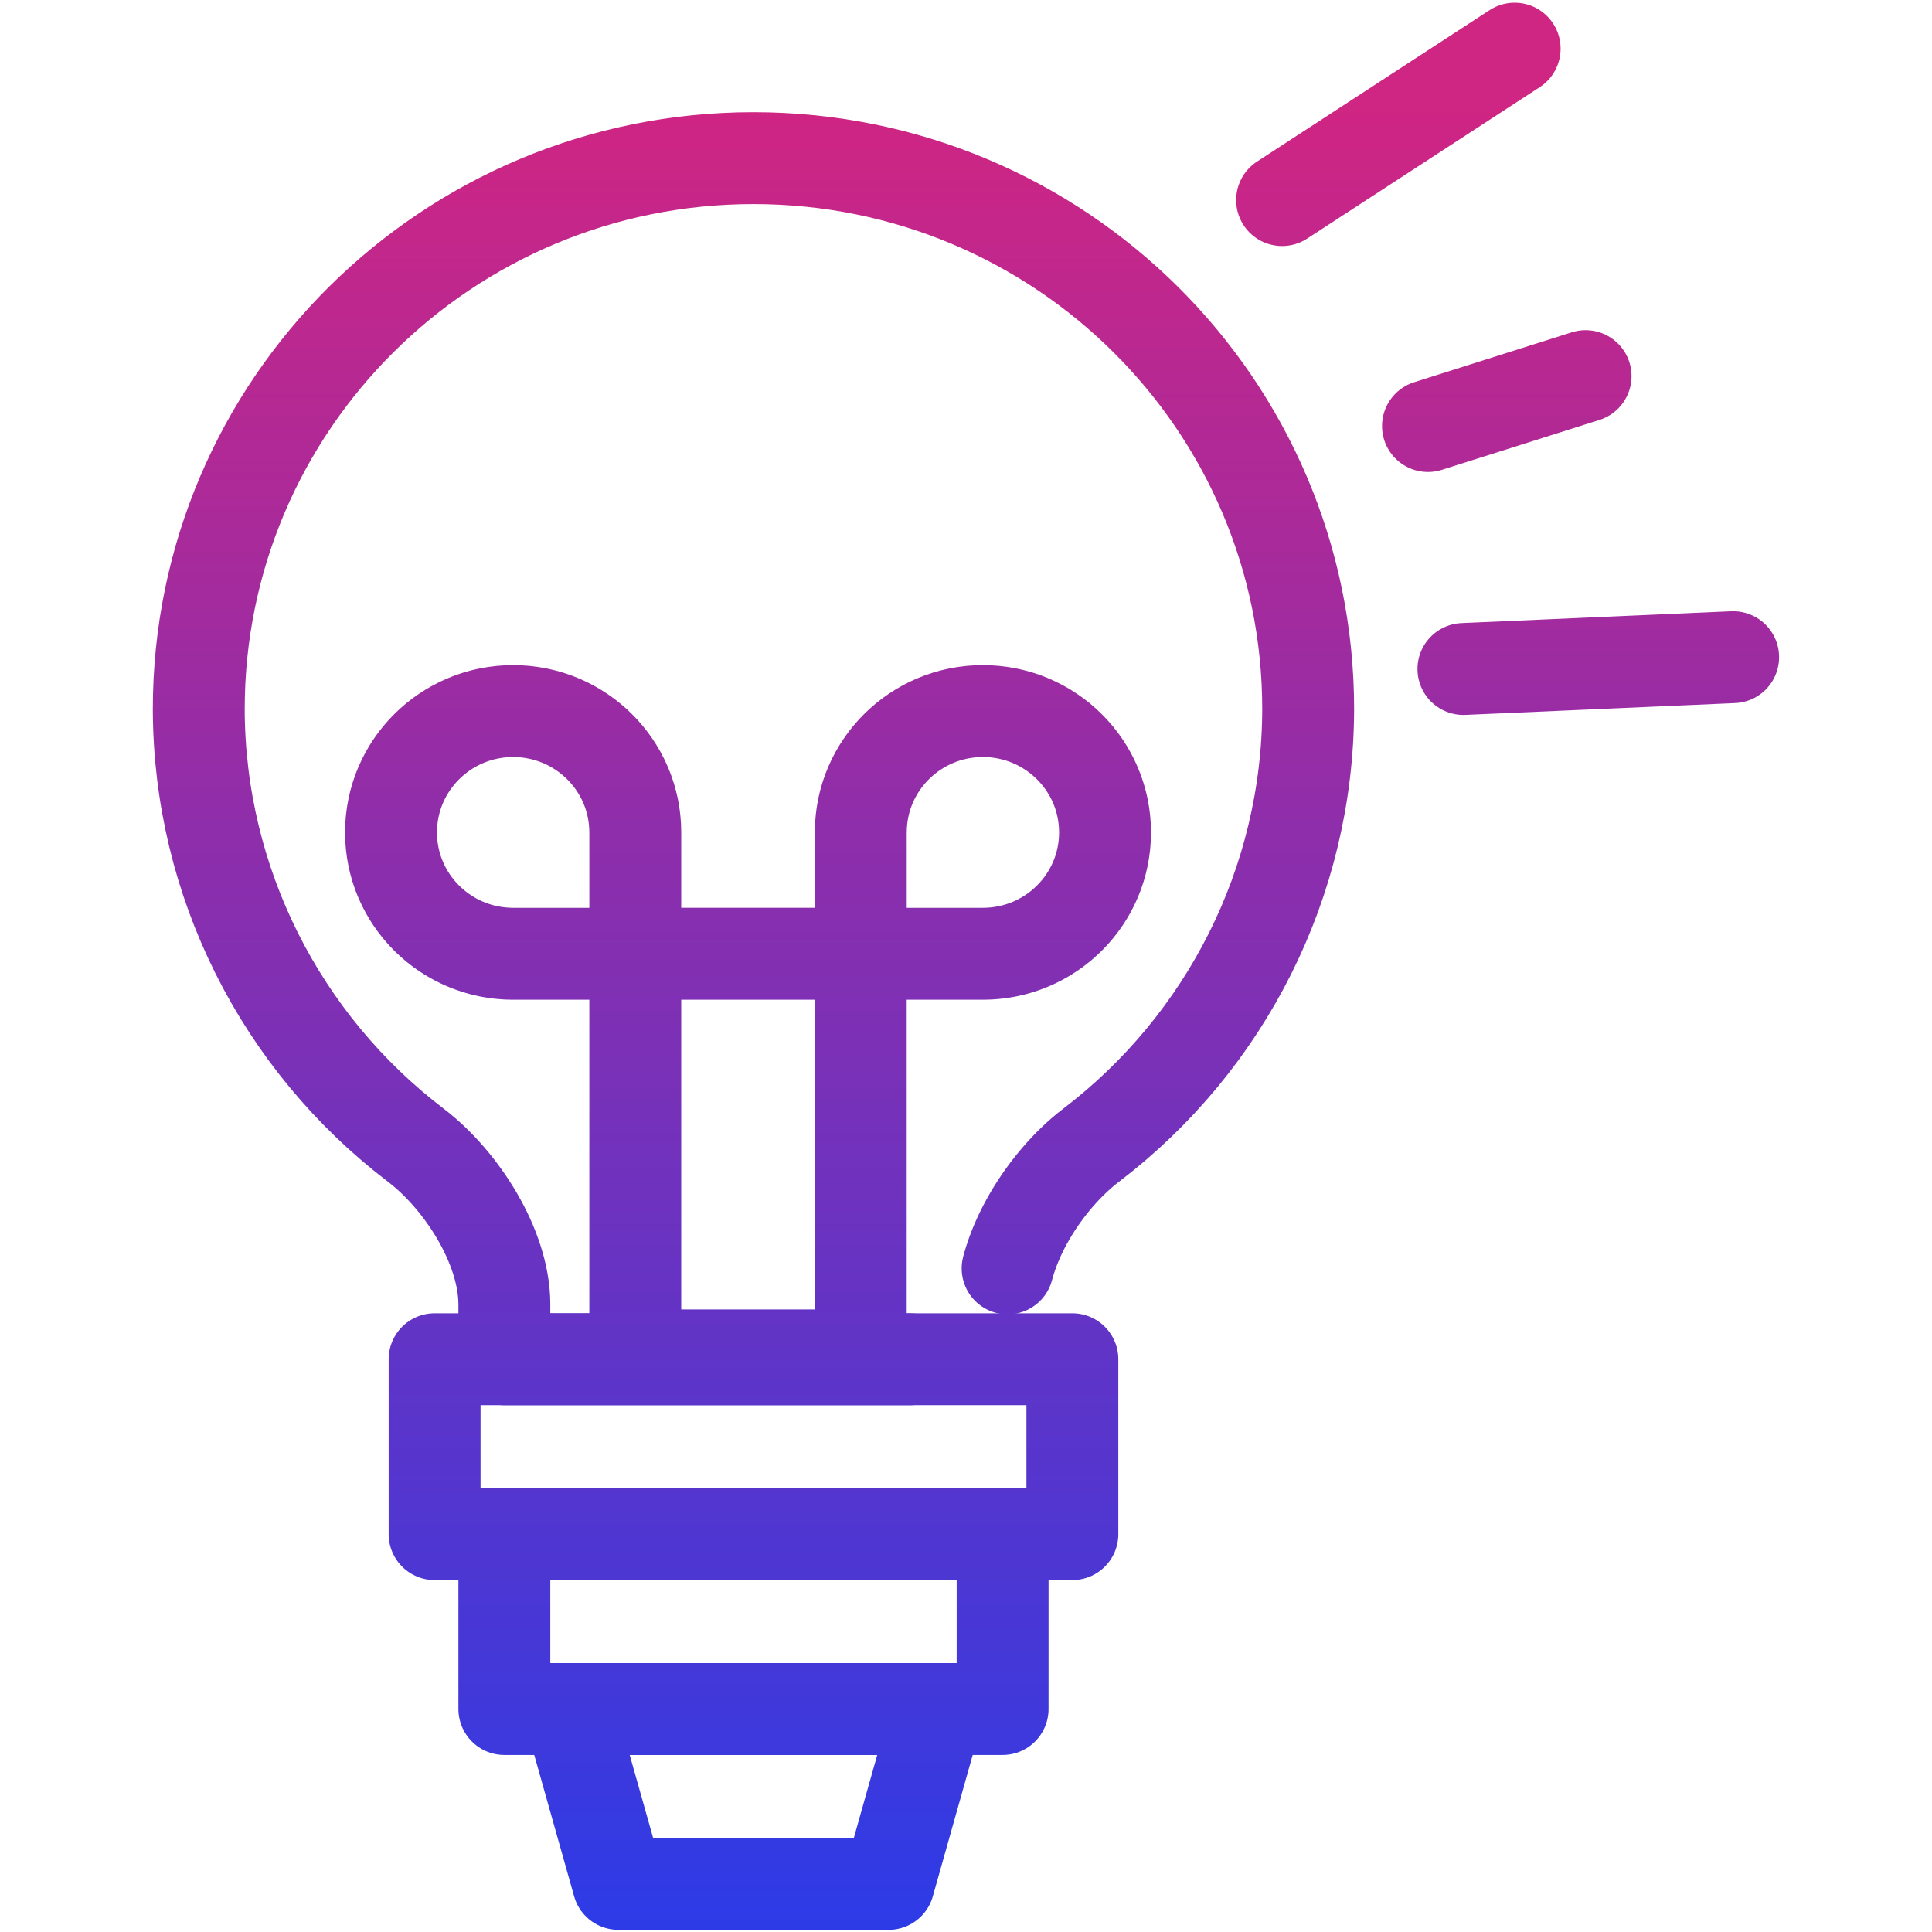
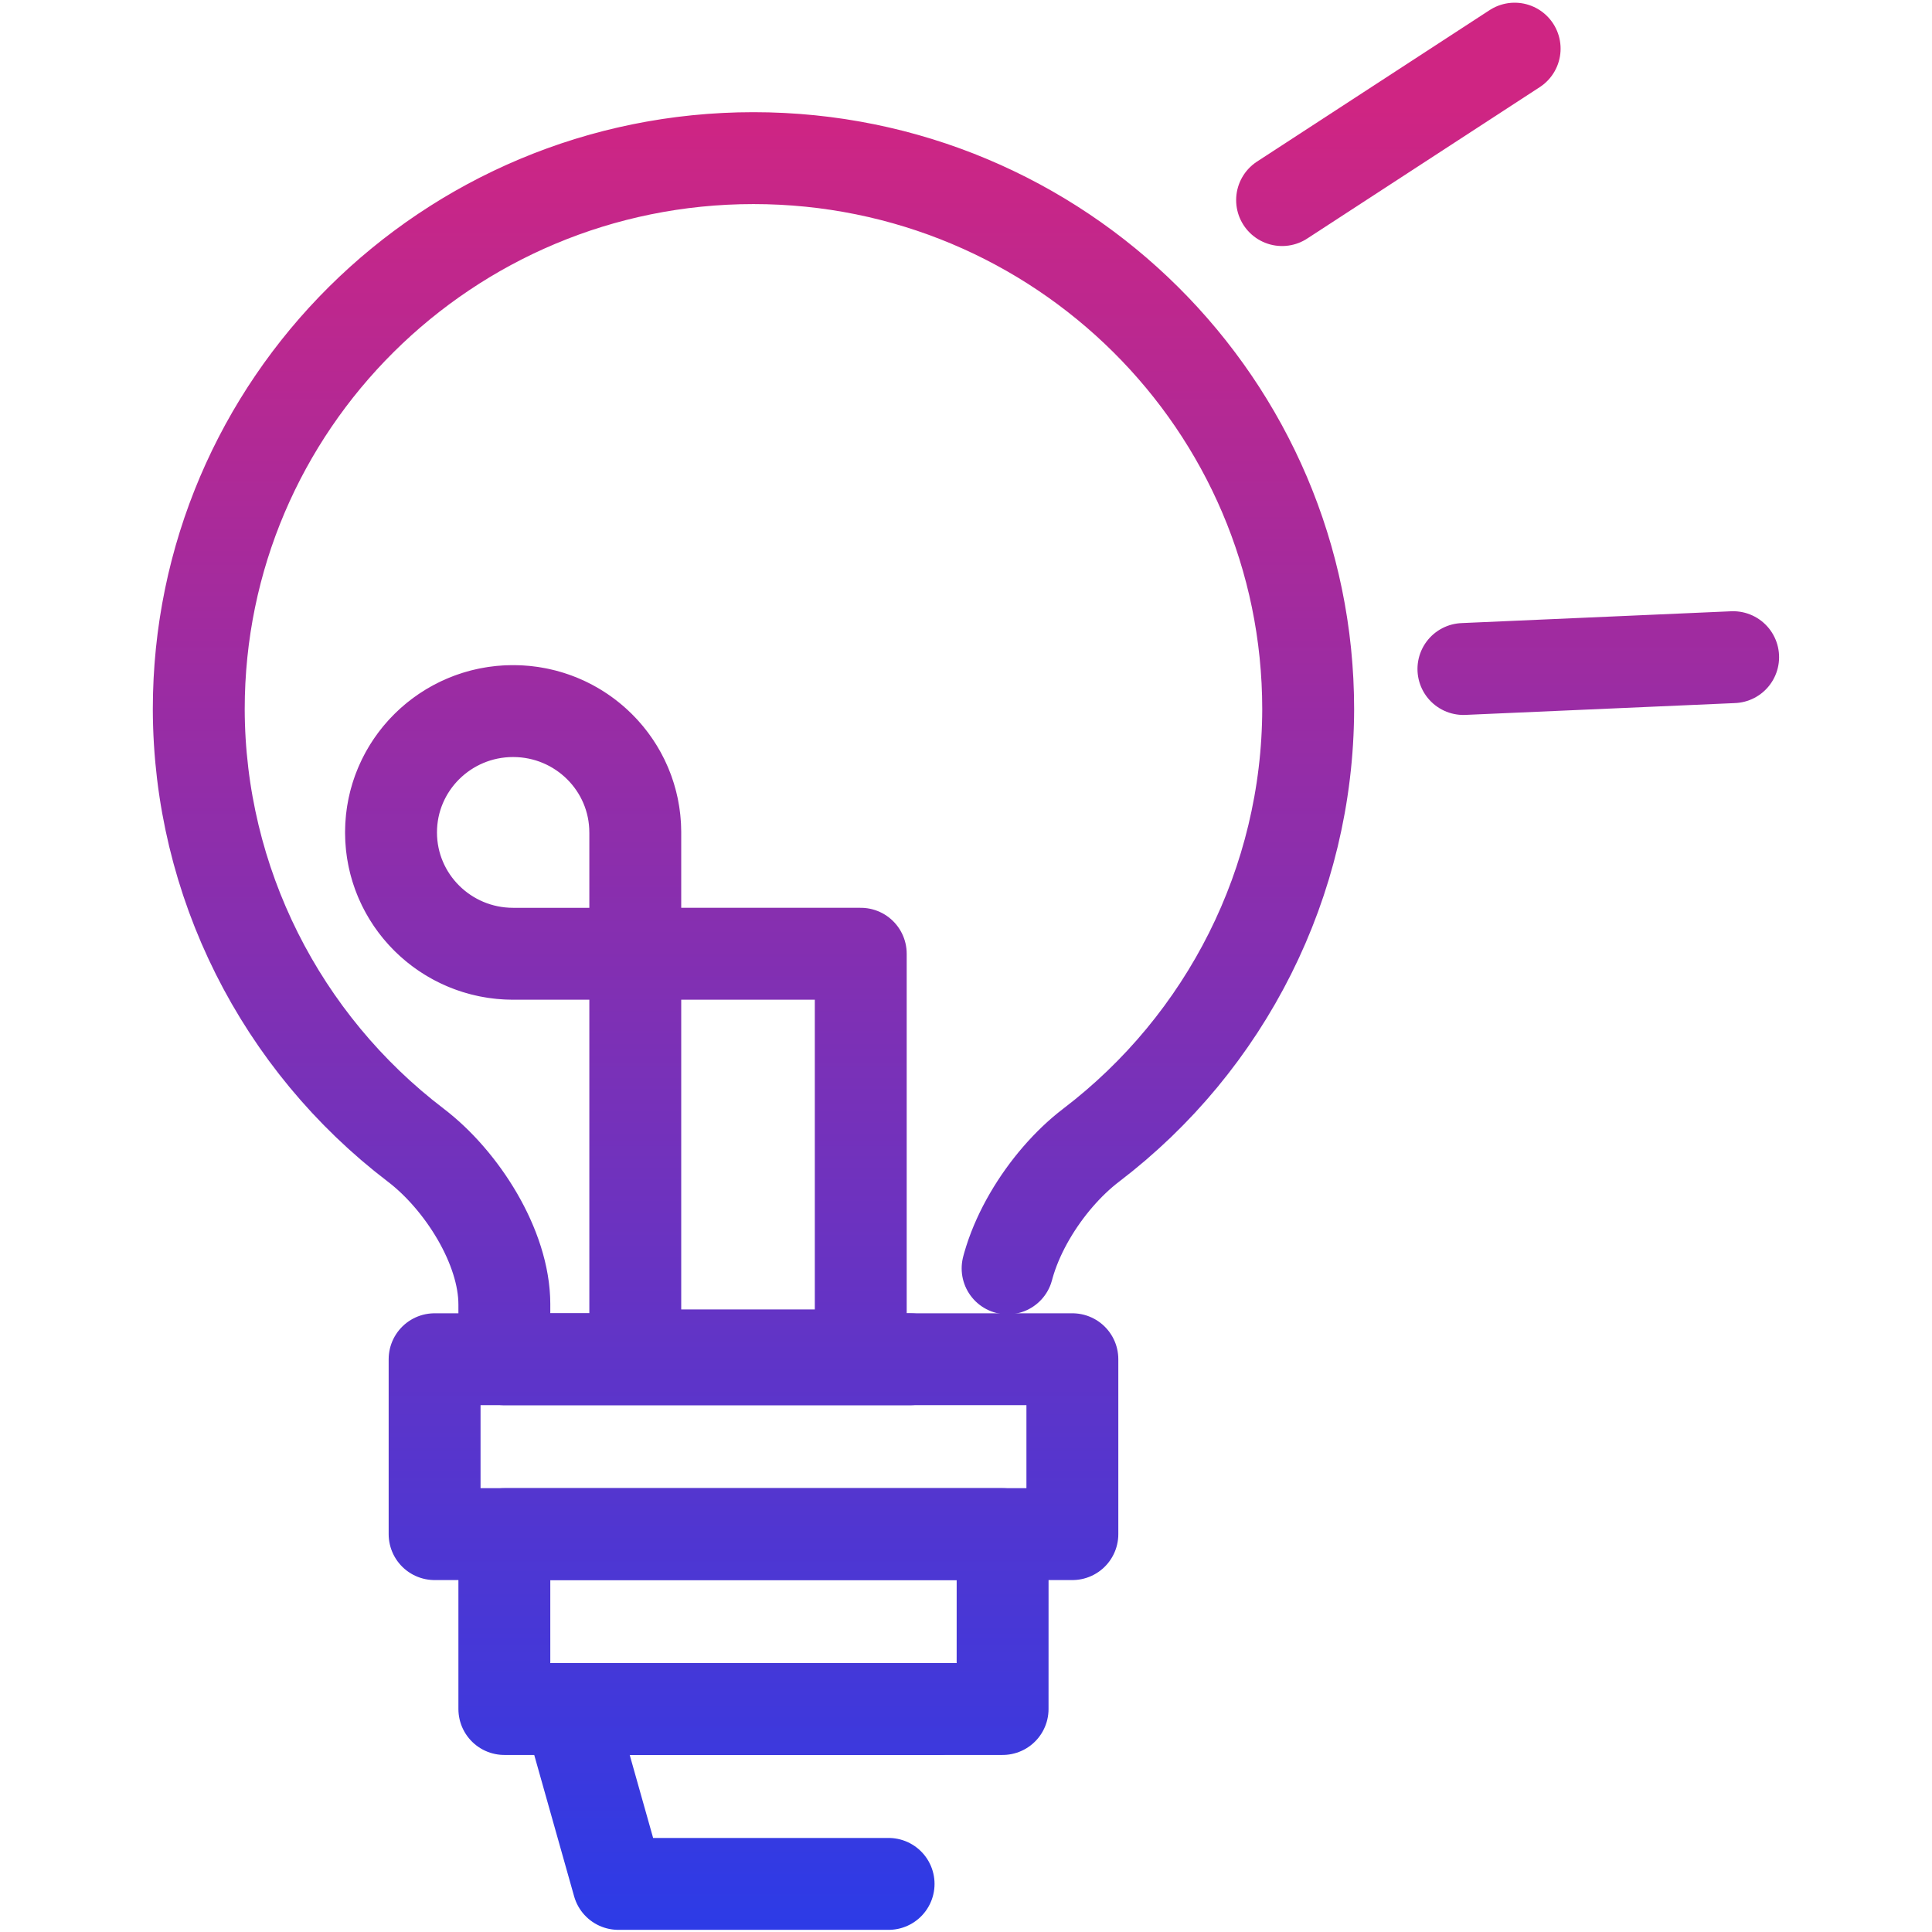
<svg xmlns="http://www.w3.org/2000/svg" xmlns:xlink="http://www.w3.org/1999/xlink" width="252.311" height="252.311" viewBox="0 0 66.757 66.757" version="1.1" id="svg1" xml:space="preserve">
  <defs id="defs1">
    <linearGradient id="linearGradient34">
      <stop style="stop-color:#cf2583;stop-opacity:1;" offset="0" id="stop34" />
      <stop style="stop-color:#2c3be7;stop-opacity:1;" offset="1" id="stop35" />
    </linearGradient>
    <linearGradient xlink:href="#linearGradient34" id="linearGradient469" x1="-182.116" y1="-223.858" x2="-182.116" y2="-160.69" gradientUnits="userSpaceOnUse" gradientTransform="translate(381.224,90.504)" />
    <linearGradient xlink:href="#linearGradient34" id="linearGradient470" x1="-182.116" y1="-223.858" x2="-182.116" y2="-160.69" gradientUnits="userSpaceOnUse" gradientTransform="translate(381.224,90.504)" />
    <linearGradient xlink:href="#linearGradient34" id="linearGradient471" x1="-182.116" y1="-223.858" x2="-182.116" y2="-160.69" gradientUnits="userSpaceOnUse" gradientTransform="translate(381.224,90.504)" />
    <linearGradient xlink:href="#linearGradient34" id="linearGradient472" x1="-182.116" y1="-223.858" x2="-182.116" y2="-160.69" gradientUnits="userSpaceOnUse" gradientTransform="translate(381.224,90.504)" />
    <linearGradient xlink:href="#linearGradient34" id="linearGradient473" x1="-182.116" y1="-223.858" x2="-182.116" y2="-160.69" gradientUnits="userSpaceOnUse" gradientTransform="translate(381.224,90.504)" />
    <linearGradient xlink:href="#linearGradient34" id="linearGradient474" x1="-182.116" y1="-223.858" x2="-182.116" y2="-160.69" gradientUnits="userSpaceOnUse" gradientTransform="translate(381.224,90.504)" />
    <linearGradient xlink:href="#linearGradient34" id="linearGradient475" x1="-182.116" y1="-223.858" x2="-182.116" y2="-160.69" gradientUnits="userSpaceOnUse" gradientTransform="translate(381.224,90.504)" />
    <linearGradient xlink:href="#linearGradient34" id="linearGradient476" x1="50.941" y1="4.099" x2="40.277" y2="66.36" gradientUnits="userSpaceOnUse" />
    <linearGradient xlink:href="#linearGradient34" id="linearGradient477" x1="41.134" y1="7.951" x2="64.084" y2="66.802" gradientUnits="userSpaceOnUse" />
    <linearGradient xlink:href="#linearGradient34" id="linearGradient478" x1="37.473" y1="3.697" x2="68.815" y2="58.542" gradientUnits="userSpaceOnUse" />
  </defs>
  <g id="layer1" style="display:inline" transform="translate(-488.185,-307.688)">
    <rect style="opacity:0;fill:#4d03b9;stroke-width:5.68;stroke-linecap:round;stroke-linejoin:round;-inkscape-stroke:none;paint-order:fill markers stroke" id="rect924" width="66.757" height="66.757" x="-374.445" y="488.185" transform="rotate(-90)" />
    <g id="g502" style="display:inline" transform="translate(-11.653,6.649)">
      <path d="m 197.843,-131.609 c -10.586,1.8e-4 -19.167,8.525 -19.167,19.041 0.013,5.97 2.836,11.511 7.499,15.065 1.583,1.206 3.06,3.514 3.06,5.499 v 1.898 h 17.216 v -1.898 c 0,-1.984 1.478,-4.293 3.06,-5.499 4.662,-3.553 7.485,-9.095 7.499,-15.065 -1.8e-4,-10.516 -8.582,-19.041 -19.168,-19.041 z" style="display:inline;opacity:1;vector-effect:none;fill:none;fill-opacity:1;stroke:url(#linearGradient469);stroke-width:3.175;stroke-linecap:round;stroke-linejoin:round;stroke-miterlimit:77.6;stroke-dasharray:69.85, 6.35;paint-order:fill markers stroke" id="path453" transform="translate(328.03,438.112)" />
      <path d="M 206.452,-84.064 H 189.235 v 6.043 h 2.234 12.748 2.234 z" style="display:inline;opacity:1;vector-effect:none;fill:none;fill-opacity:1;stroke:url(#linearGradient470);stroke-width:3.175;stroke-linecap:round;stroke-linejoin:round;stroke-miterlimit:77.6;stroke-dasharray:69.85, 6.35;paint-order:fill markers stroke" id="path454" transform="translate(328.03,438.112)" />
-       <path d="m 204.217,-78.021 h -12.748 l 1.705,6.043 h 9.338 z" style="display:inline;opacity:1;vector-effect:none;fill:none;fill-opacity:1;stroke:url(#linearGradient471);stroke-width:3.175;stroke-linecap:round;stroke-linejoin:round;stroke-miterlimit:77.6;stroke-dasharray:69.85, 6.35;paint-order:fill markers stroke" id="path455" transform="translate(328.03,438.112)" />
+       <path d="m 204.217,-78.021 h -12.748 l 1.705,6.043 h 9.338 " style="display:inline;opacity:1;vector-effect:none;fill:none;fill-opacity:1;stroke:url(#linearGradient471);stroke-width:3.175;stroke-linecap:round;stroke-linejoin:round;stroke-miterlimit:77.6;stroke-dasharray:69.85, 6.35;paint-order:fill markers stroke" id="path455" transform="translate(328.03,438.112)" />
      <path d="m 206.452,-90.107 h -19.627 v 6.043 h 22.037 v -6.043 z" style="display:inline;opacity:1;vector-effect:none;fill:none;fill-opacity:1;stroke:url(#linearGradient472);stroke-width:3.175;stroke-linecap:round;stroke-linejoin:round;stroke-miterlimit:77.6;stroke-dasharray:69.85, 6.35;paint-order:fill markers stroke" id="path456" transform="translate(328.03,438.112)" />
      <path d="m 189.539,-112.503 c -2.331,-1.2e-4 -4.22,1.877 -4.22,4.193 -7e-5,2.316 1.89,4.193 4.22,4.193 h 4.22 v -4.193 c 7e-5,-2.315 -1.889,-4.192 -4.22,-4.193 z" style="display:inline;opacity:1;vector-effect:none;fill:none;fill-opacity:1;stroke:url(#linearGradient473);stroke-width:3.175;stroke-linecap:round;stroke-linejoin:round;stroke-miterlimit:77.6;stroke-dasharray:69.85, 6.35;paint-order:fill markers stroke" id="path466" transform="translate(328.03,438.112)" />
-       <path d="m 205.771,-112.503 c -2.331,-1.2e-4 -4.22,1.877 -4.22,4.193 v 4.193 h 4.22 c 2.331,-1.6e-4 4.22,-1.877 4.22,-4.193 7e-5,-2.315 -1.889,-4.192 -4.22,-4.193 z" style="display:inline;opacity:1;vector-effect:none;fill:none;fill-opacity:1;stroke:url(#linearGradient474);stroke-width:3.175;stroke-linecap:round;stroke-linejoin:round;stroke-miterlimit:77.6;stroke-dasharray:69.85, 6.35;paint-order:fill markers stroke" id="path468" transform="translate(328.03,438.112)" />
      <path d="m 193.759,-104.118 v 13.878 h 7.791 v -13.878 z" style="display:inline;opacity:1;vector-effect:none;fill:none;fill-opacity:1;stroke:url(#linearGradient475);stroke-width:3.175;stroke-linecap:round;stroke-linejoin:round;stroke-miterlimit:77.6;stroke-dasharray:69.85, 6.35;paint-order:fill markers stroke" id="path467" transform="translate(328.03,438.112)" />
      <path style="font-variation-settings:normal;opacity:1;vector-effect:none;fill:none;fill-opacity:1;stroke:url(#linearGradient476);stroke-width:3.175;stroke-linecap:round;stroke-linejoin:round;stroke-miterlimit:77.6;stroke-dasharray:none;stroke-dashoffset:0;stroke-opacity:1;-inkscape-stroke:none;paint-order:fill markers stroke" d="M 75.982,6.332 67.178,10.133" id="path450" transform="rotate(-9.719,2057.162,-2646.004)" />
-       <path style="font-variation-settings:normal;opacity:1;vector-effect:none;fill:none;fill-opacity:1;stroke:url(#linearGradient477);stroke-width:3.175;stroke-linecap:round;stroke-linejoin:round;stroke-miterlimit:77.6;stroke-dasharray:none;stroke-dashoffset:0;stroke-opacity:1;-inkscape-stroke:none;paint-order:fill markers stroke" d="M 70.115,6.609 65.668,10.194" id="path451" transform="rotate(21.304,-504.887,1448.335)" />
      <path style="font-variation-settings:normal;opacity:1;vector-effect:none;fill:none;fill-opacity:1;stroke:url(#linearGradient478);stroke-width:3.175;stroke-linecap:round;stroke-linejoin:round;stroke-miterlimit:77.6;stroke-dasharray:none;stroke-dashoffset:0;stroke-opacity:1;-inkscape-stroke:none;paint-order:fill markers stroke" d="M 75.191,4.018 67.302,8.997" id="path449" transform="rotate(29.746,-284.498,1076.116)" />
    </g>
  </g>
</svg>